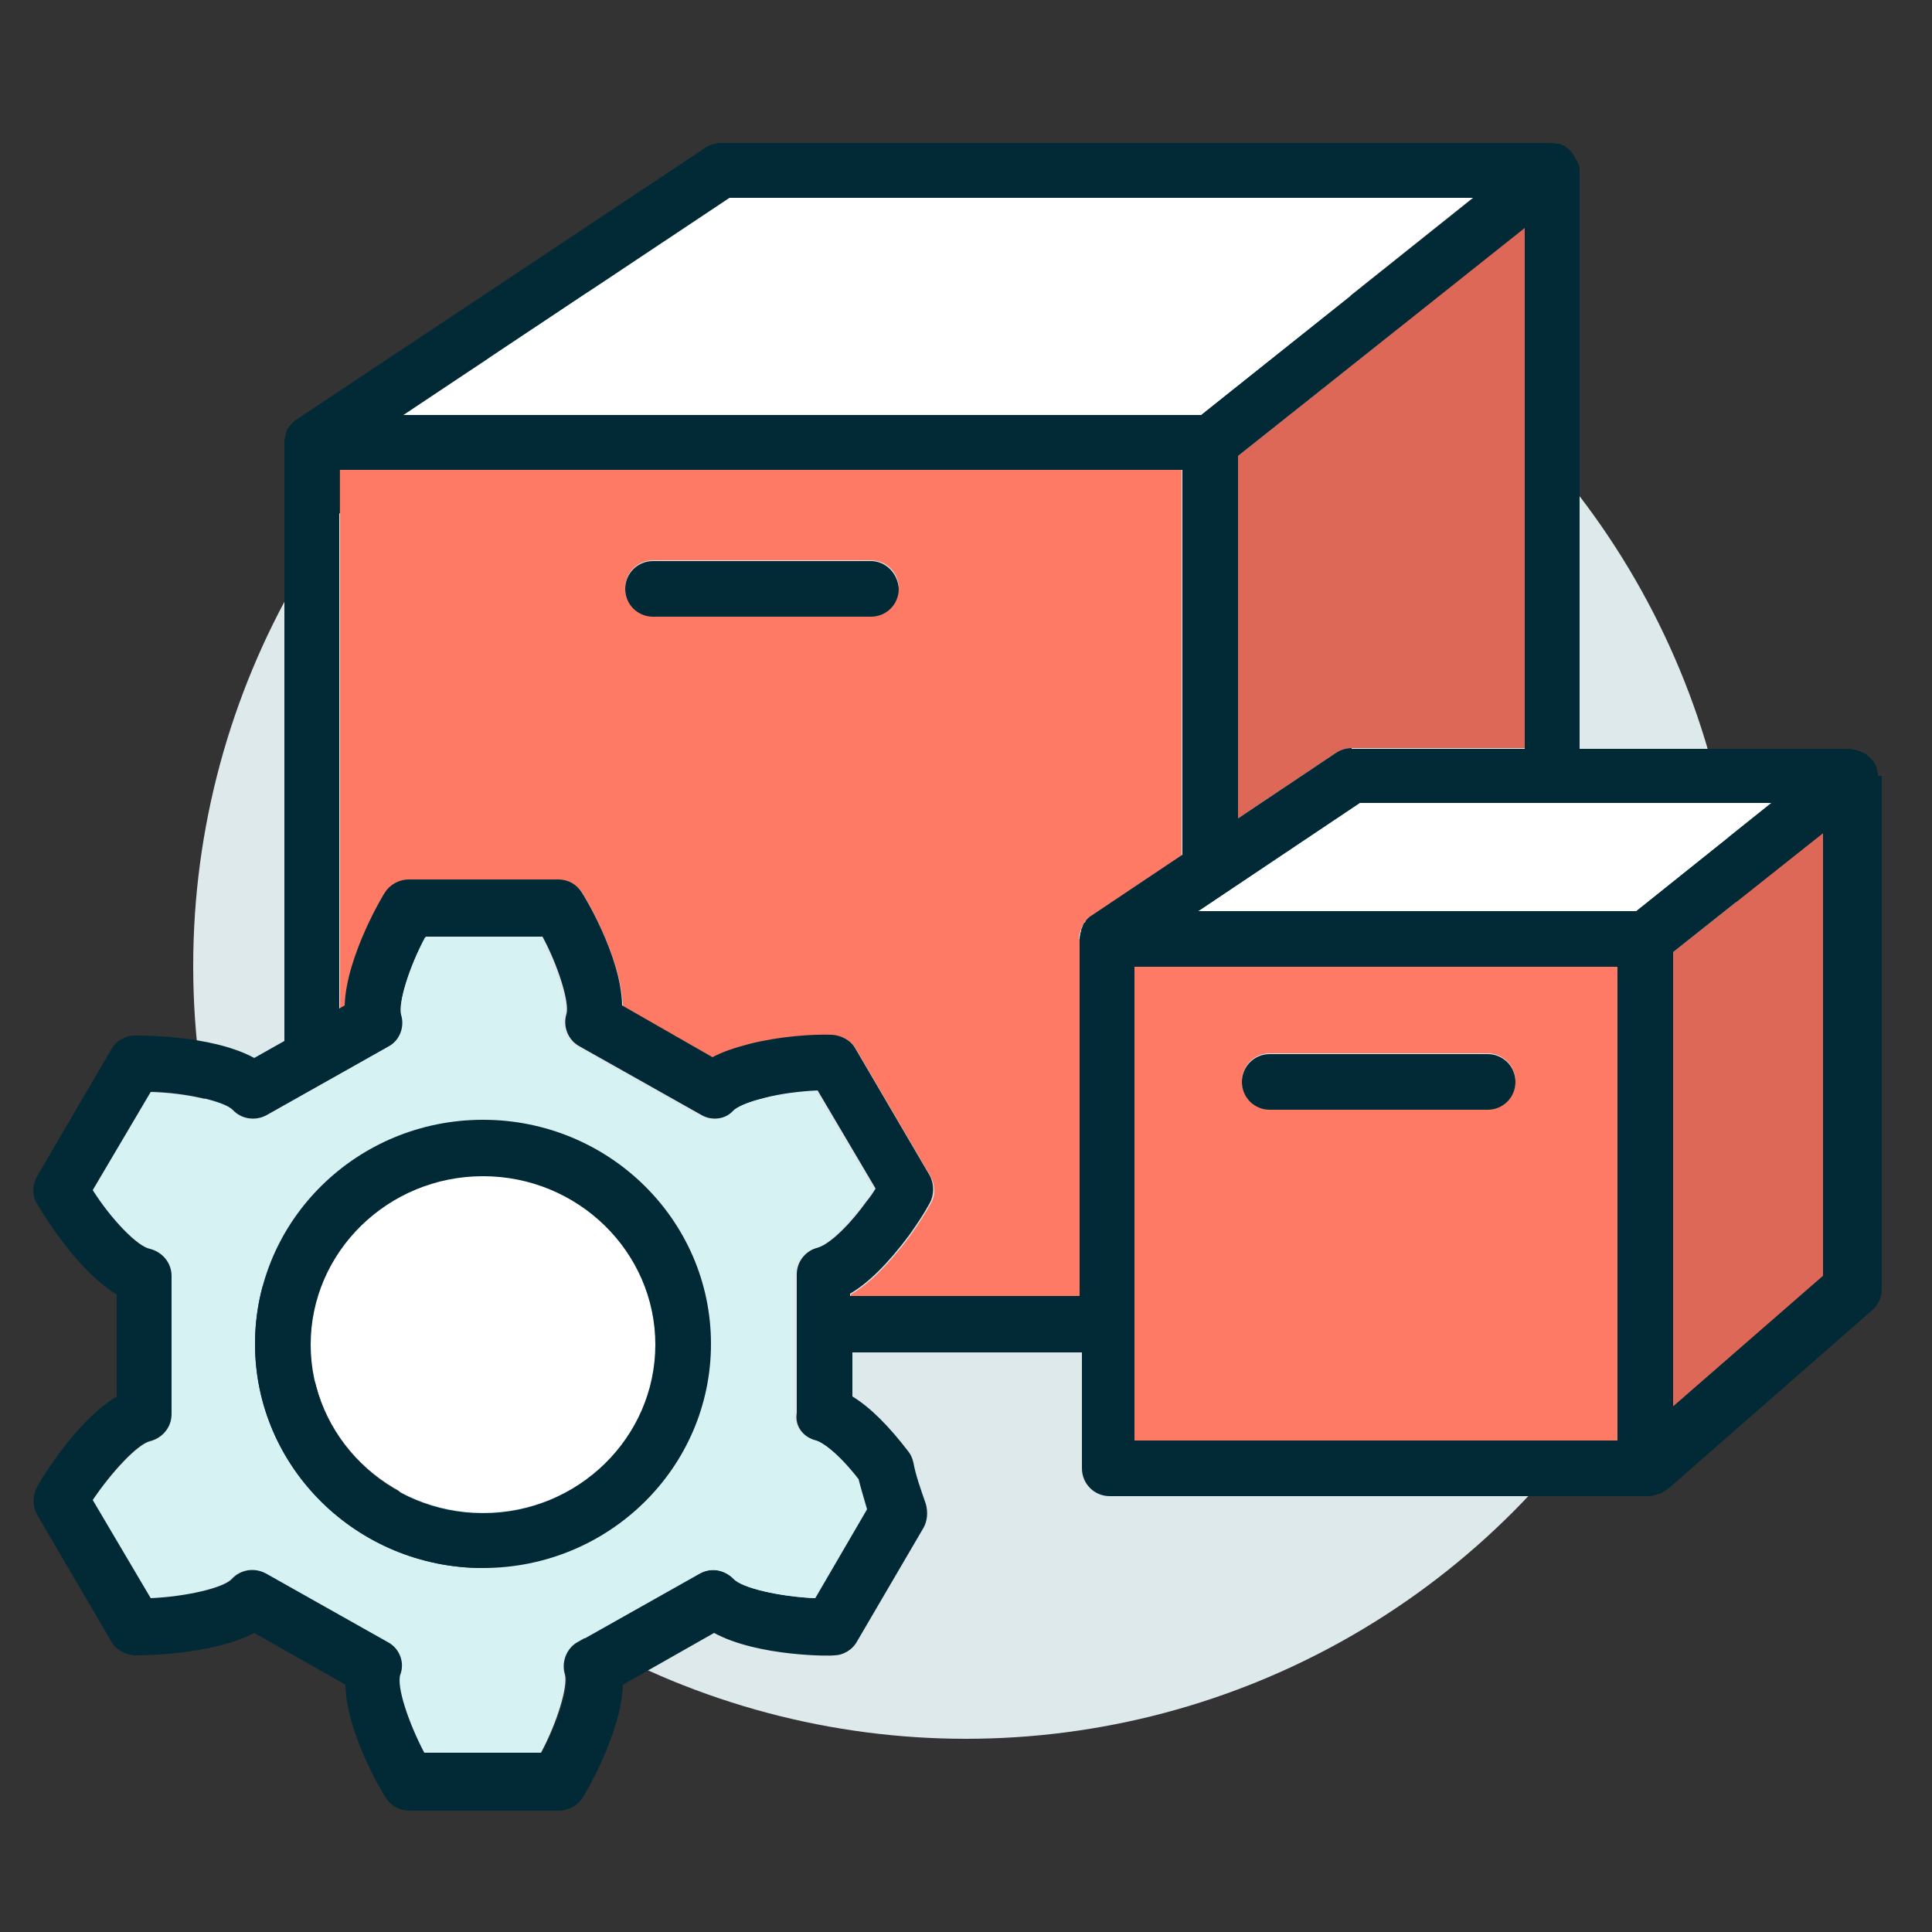
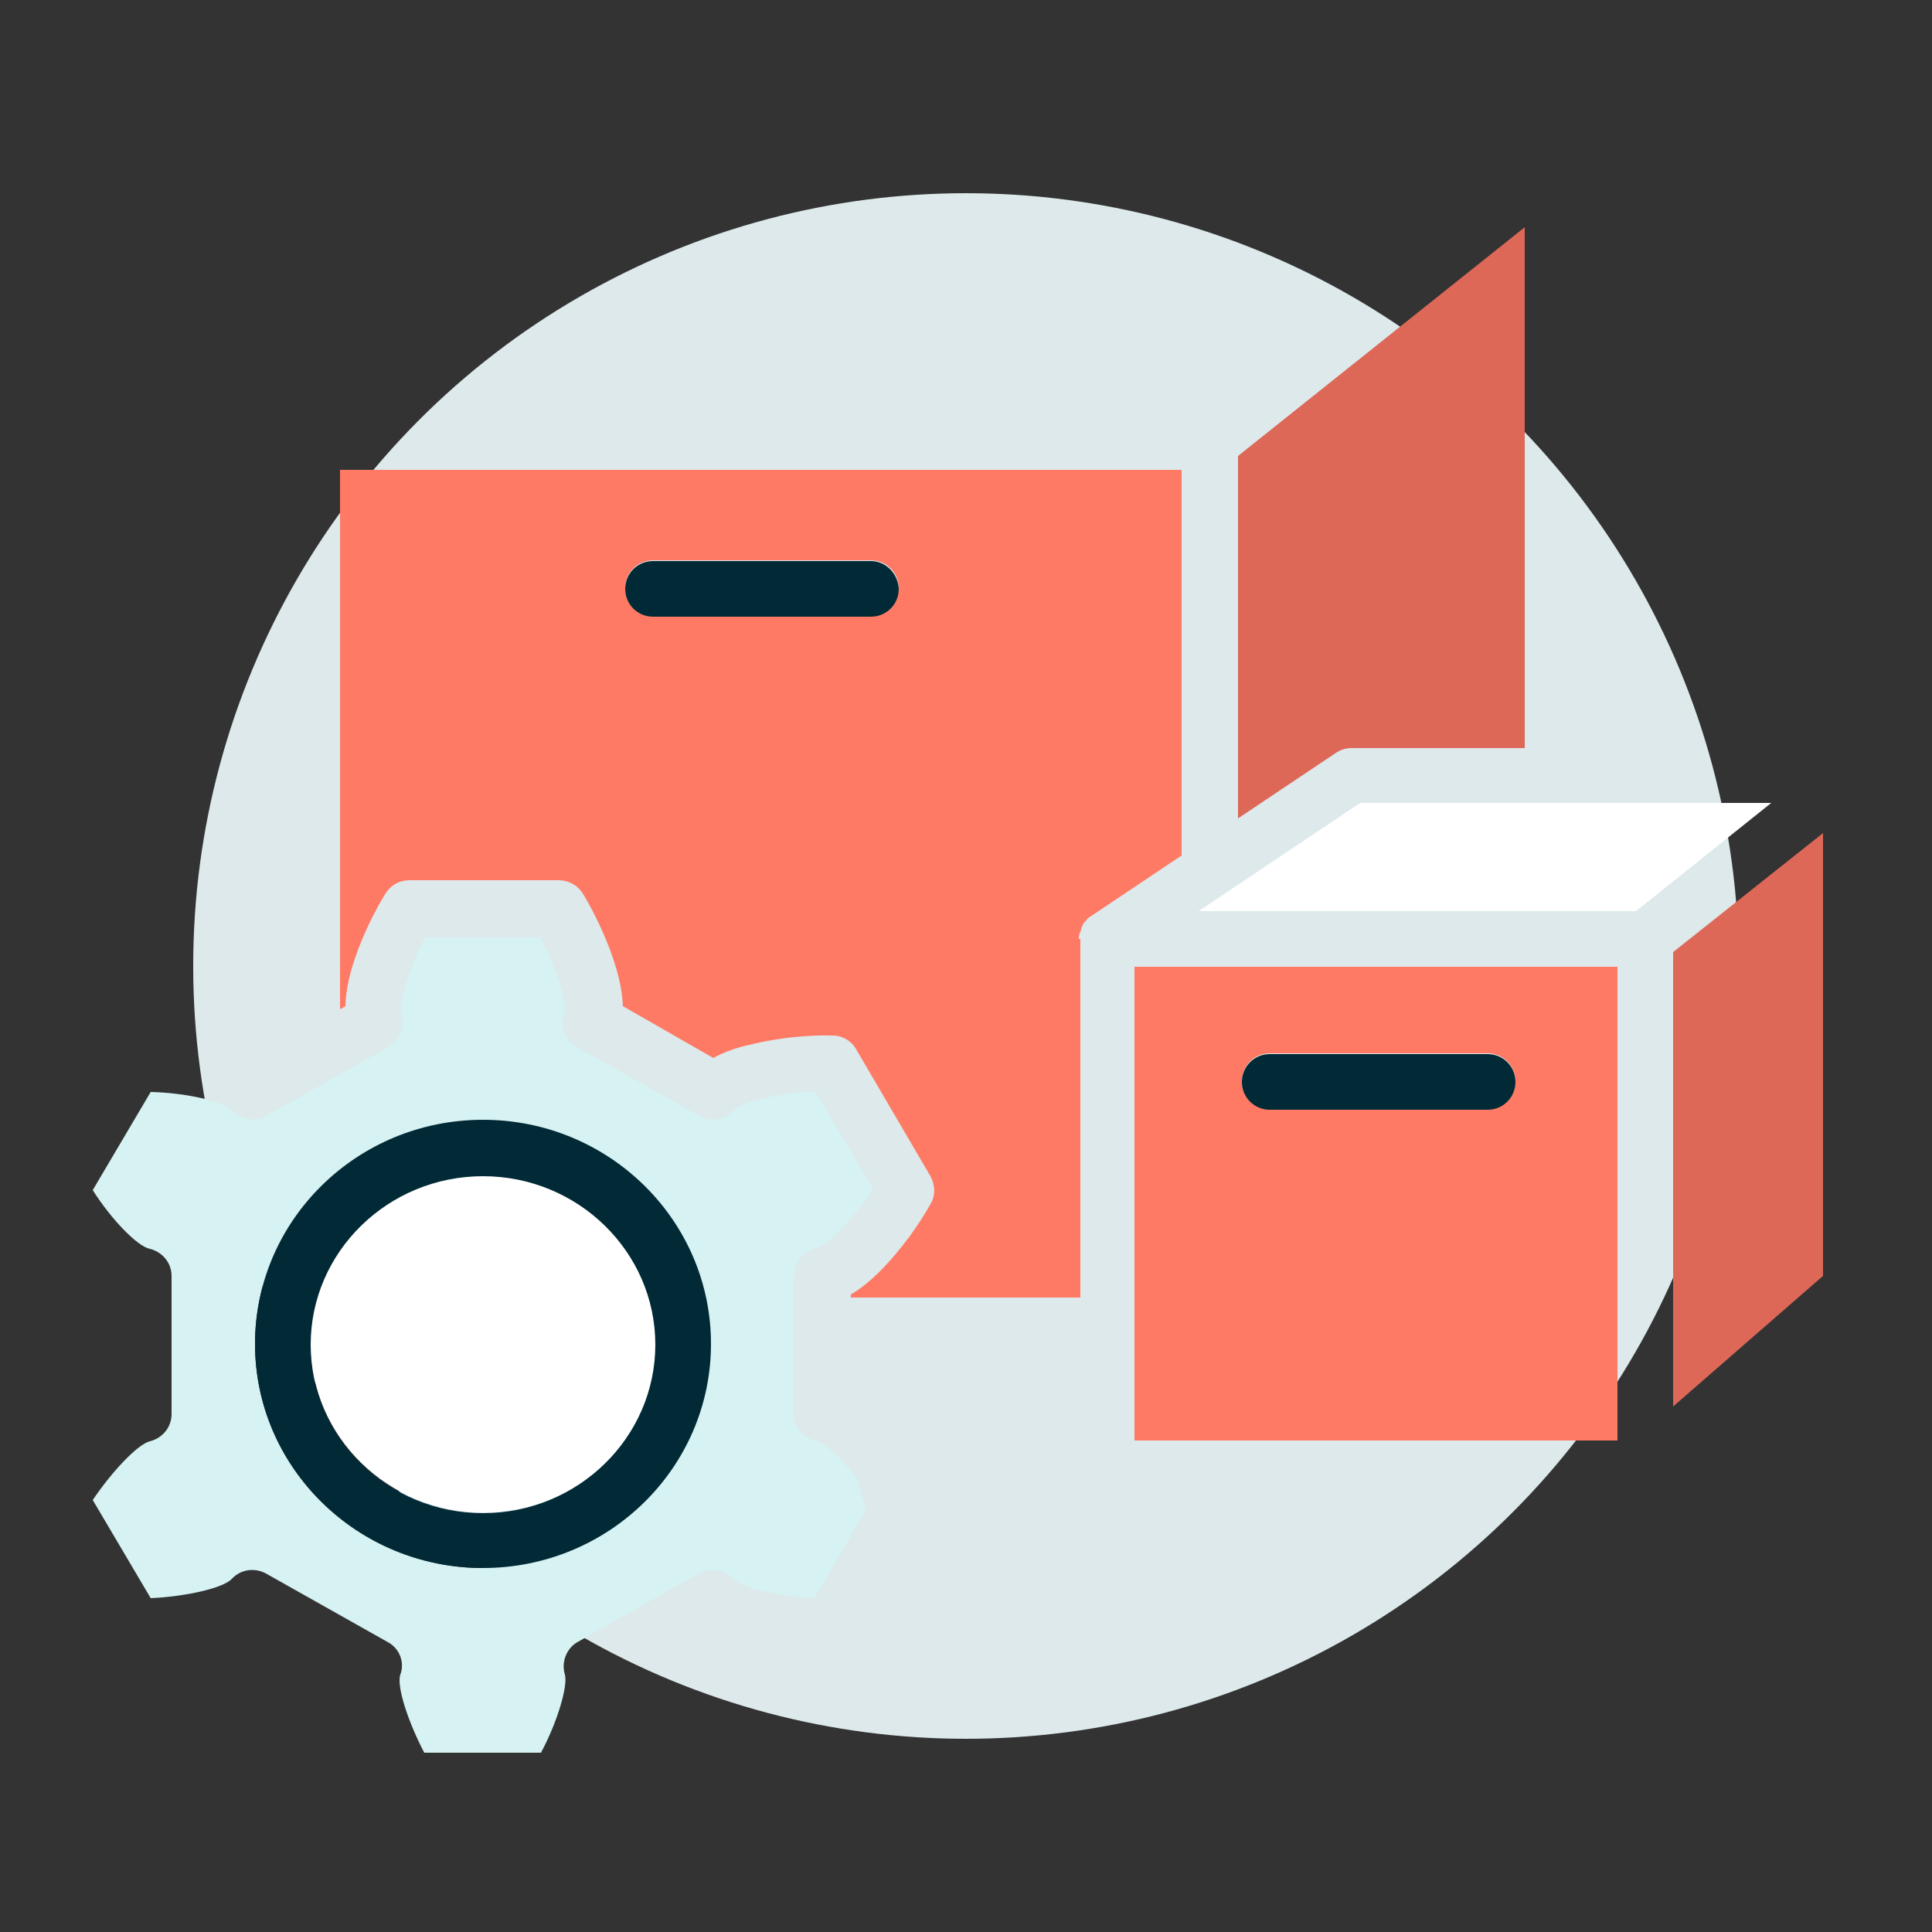
<svg xmlns="http://www.w3.org/2000/svg" version="1.1" id="Layer_1" x="0px" y="0px" viewBox="0 0 250 250" style="enable-background:new 0 0 250 250;" xml:space="preserve">
  <rect x="0" y="0" width="250" height="250" fill="#333333" stroke="none" />
  <style type="text/css">
	.st0{fill:#DDE9EB;}
	.st1{fill:#FFFFFF;}
	.st2{fill:#012A36;}
	.st3{fill:#E1ECEF;}
	.st4{fill:#9CB3B7;}
	.st5{fill:#FF7A64;}
	.st6{fill:#DD6858;}
	.st7{clip-path:url(#SVGID_00000112597641813934150710000010142880937931118746_);}
	.st8{fill:#D4E8F4;}
	.st9{fill:#E2ECEF;}
	.st10{fill:#C1E5E5;}
	.st11{fill:#AFC8CE;}
	.st12{fill:#CEDDE1;}
	.st13{fill:#163343;}
	.st14{fill:none;}
	.st15{fill:#D6F2F2;}
</style>
  <circle class="st0" cx="125" cy="125" r="100" />
  <g>
-     <polygon class="st14" points="190.6,25.6 94.4,25.6 52.2,53.7 155.4,53.7  " />
    <polygon class="st14" points="155.1,117.9 211.7,117.9 229.2,103.9 176,103.9  " />
    <path class="st5" d="M209.3,125.1h-62.5v61.3h62.5V125.1z M192.5,143.5h-28.2c-2,0-3.6-1.6-3.6-3.6s1.6-3.6,3.6-3.6h28.2   c2,0,3.6,1.6,3.6,3.6S194.5,143.5,192.5,143.5z" />
    <path class="st5" d="M139.6,121.5C139.6,121.5,139.6,121.5,139.6,121.5c0-0.2,0-0.5,0.1-0.7c0-0.1,0.1-0.2,0.1-0.2   c0-0.1,0.1-0.3,0.1-0.4c0-0.1,0.1-0.2,0.1-0.3c0.1-0.1,0.1-0.2,0.2-0.4c0.1-0.1,0.1-0.2,0.2-0.2c0.1-0.1,0.2-0.2,0.2-0.3   c0.2-0.2,0.3-0.3,0.5-0.4c0,0,0,0,0,0l11.8-7.9V60.8H44v69.8l0.7-0.4c0.1-6.4,5.1-14.5,5.2-14.6c0.7-1.1,1.8-1.7,3.1-1.7h19.3   c1.2,0,2.4,0.6,3.1,1.7c0.1,0.1,5,8.2,5.2,14.6l11.7,6.7c1.3-0.7,2.8-1.3,4.7-1.7c3.9-1,8.2-1.3,10.8-1.2c1.2,0,2.4,0.7,3,1.8   l9.6,16.4c0.6,1.1,0.7,2.5,0,3.6c-0.7,1.3-1.7,2.8-2.7,4.2c-2.7,3.6-5.2,6.1-7.6,7.5v0.4h29.7V121.5z M112.7,79.7H84.5   c-2,0-3.6-1.6-3.6-3.6c0-2,1.6-3.6,3.6-3.6h28.2c2,0,3.6,1.6,3.6,3.6C116.2,78.1,114.6,79.7,112.7,79.7z" />
    <polygon class="st6" points="235.9,107.8 216.5,123.2 216.5,182 235.9,165.1  " />
    <path class="st6" d="M160.2,59v46.9l12.7-8.5c0.6-0.4,1.3-0.6,2-0.6h22.4V29.4L160.2,59z" />
    <path class="st2" d="M112.7,72.6H84.5c-2,0-3.6,1.6-3.6,3.6c0,2,1.6,3.6,3.6,3.6h28.2c2,0,3.6-1.6,3.6-3.6   C116.2,74.2,114.6,72.6,112.7,72.6z" />
-     <path class="st2" d="M243,100.4C243,100.4,243,100.4,243,100.4c0-0.2,0-0.4-0.1-0.6c0-0.1,0-0.1,0-0.2c0-0.1-0.1-0.3-0.1-0.4   c0-0.1,0-0.1-0.1-0.2c-0.1-0.2-0.2-0.3-0.3-0.5c-0.1-0.1-0.1-0.2-0.2-0.2c-0.1-0.1-0.1-0.2-0.2-0.2c-0.1-0.1-0.1-0.1-0.2-0.2   c-0.1-0.1-0.2-0.1-0.2-0.2c-0.1-0.1-0.3-0.2-0.5-0.3c-0.1,0-0.1-0.1-0.2-0.1c0,0,0,0,0,0c-0.1,0-0.2-0.1-0.3-0.1   c-0.1,0-0.2-0.1-0.3-0.1c-0.1,0-0.2-0.1-0.3-0.1c-0.2,0-0.4,0-0.5-0.1c0,0-0.1,0-0.1,0h-35V22c0,0,0,0,0,0c0-0.2,0-0.4-0.1-0.6   c0-0.1,0-0.1-0.1-0.2c0-0.1,0-0.2-0.1-0.3c0,0,0-0.1-0.1-0.1c0-0.1-0.1-0.1-0.1-0.2c-0.1-0.1-0.1-0.2-0.2-0.4   c0-0.1-0.1-0.1-0.1-0.2c-0.1-0.1-0.2-0.3-0.3-0.4c0,0-0.1-0.1-0.1-0.1c-0.1-0.1-0.3-0.3-0.5-0.4c0,0-0.1-0.1-0.1-0.1   c-0.1-0.1-0.3-0.2-0.4-0.2c-0.1,0-0.1-0.1-0.2-0.1c-0.1-0.1-0.3-0.1-0.4-0.1c-0.1,0-0.1,0-0.2,0c-0.2,0-0.4-0.1-0.7-0.1H93.3   c-0.7,0-1.4,0.2-2,0.6L38.5,54.2c-0.1,0.1-0.2,0.1-0.3,0.2c-0.4,0.3-0.7,0.7-1,1.1C37,56,36.9,56.5,36.8,57c0,0.1,0,0.2,0,0.3v77.4   l-3.9,2.2c-5.7-3.1-15.4-2.9-15.5-2.9c-1.2,0-2.4,0.7-3,1.8l-9.6,16.4c-0.6,1.1-0.7,2.5,0,3.6c0.1,0.1,4.8,8.4,10.3,11.7v13.2   c-5.5,3.3-10.3,11.6-10.3,11.7c-0.6,1.1-0.6,2.5,0,3.6l9.6,16.4c0.6,1.1,1.8,1.7,3,1.8c0.1,0,9.8,0.1,15.5-2.9l11.8,6.7   c0.1,6.4,5.1,14.5,5.2,14.6c0.7,1.1,1.8,1.7,3.1,1.7h19.3c1.2,0,2.4-0.6,3.1-1.7c0.1-0.1,5-8.2,5.2-14.6l11.8-6.7   c5.7,3.1,15.4,3,15.5,2.9c1.2,0,2.4-0.7,3-1.8l8.6-14.7c0.5-0.9,0.6-2,0.3-3.1c-0.7-2-1.3-3.7-1.6-5.3c-0.1-0.5-0.3-1-0.6-1.4   c-2.6-3.4-5-5.8-7.3-7.2V175h29.7v15c0,2,1.6,3.6,3.6,3.6h69.7c0.2,0,0.5,0,0.7-0.1c0.1,0,0.2,0,0.3-0.1c0.1,0,0.3-0.1,0.4-0.1   c0.1,0,0.2-0.1,0.3-0.1c0.1-0.1,0.2-0.1,0.3-0.2c0.1-0.1,0.2-0.1,0.3-0.2c0.1,0,0.1-0.1,0.2-0.1l26.5-23.2c0.8-0.7,1.2-1.7,1.2-2.7   V100.4C243,100.4,243,100.4,243,100.4C243,100.4,243,100.4,243,100.4z M105.6,186.4c0.7,0.2,2.7,1.4,5.5,5c0.3,1.2,0.7,2.5,1.1,3.9   l-6.7,11.5c-4.5-0.2-9.5-1.3-10.5-2.5c-1.1-1.2-2.9-1.5-4.4-0.7l-15.8,8.9c-1.5,0.8-2.2,2.6-1.6,4.2c0.5,1.5-1,6.1-3.1,10.1H55   c-2.1-3.9-3.5-8.6-3.1-10.1c0.5-1.6-0.2-3.4-1.6-4.2l-15.8-8.9c-1.4-0.8-3.3-0.5-4.4,0.7c-1.1,1.2-6,2.3-10.5,2.5L12.1,194   c2.5-3.8,5.8-7.3,7.4-7.6c1.6-0.4,2.8-1.8,2.8-3.5V165c0-1.7-1.2-3.1-2.8-3.5c-1.6-0.4-4.9-3.9-7.4-7.6l7.5-12.7   c4.5,0.2,9.4,1.3,10.5,2.4c1.1,1.2,2.9,1.5,4.4,0.7l15.8-8.9c1.5-0.8,2.2-2.6,1.7-4.2c-0.5-1.5,1-6.1,3.1-10h15.1   c2.1,3.9,3.5,8.6,3.1,10c-0.5,1.6,0.2,3.4,1.7,4.2l15.8,8.9c1.4,0.8,3.2,0.5,4.4-0.7c0.1-0.1,0.8-0.8,3.6-1.5c2.2-0.6,4.8-0.9,7-1   l7.5,12.7c-0.3,0.5-0.7,1.1-1.2,1.7c-2.9,4-5.3,5.7-6.2,5.9c-1.6,0.4-2.8,1.8-2.8,3.5v17.9C102.8,184.6,104,186,105.6,186.4z    M110,167.4c2.4-1.4,4.9-3.9,7.6-7.5c1-1.4,2-2.9,2.7-4.2c0.6-1.1,0.6-2.5,0-3.6l-9.6-16.4c-0.6-1.1-1.8-1.7-3-1.8   c-2.6-0.1-6.9,0.2-10.8,1.2c-1.9,0.5-3.4,1-4.7,1.7l-11.7-6.7c-0.1-6.4-5.1-14.5-5.2-14.6c-0.7-1.1-1.8-1.7-3.1-1.7H52.9   c-1.2,0-2.4,0.6-3.1,1.7c-0.1,0.1-5,8.2-5.2,14.6l-0.7,0.4V60.8H153v49.8l-11.8,7.9c0,0,0,0,0,0c-0.2,0.1-0.4,0.3-0.5,0.4   c-0.1,0.1-0.2,0.2-0.2,0.3c-0.1,0.1-0.1,0.2-0.2,0.2c-0.1,0.1-0.1,0.2-0.2,0.4c0,0.1-0.1,0.2-0.1,0.3c-0.1,0.1-0.1,0.3-0.1,0.4   c0,0.1-0.1,0.2-0.1,0.2c0,0.2-0.1,0.5-0.1,0.7c0,0,0,0,0,0v46.3H110V167.4z M229.2,103.9l-17.5,14h-56.6l20.9-14H229.2z    M146.8,125.1h62.5v61.3h-62.5V125.1z M216.5,123.2l19.4-15.4v57.3L216.5,182V123.2z M174.9,96.8c-0.7,0-1.4,0.2-2,0.6l-12.7,8.5   V59l37.1-29.5v67.4H174.9z M94.4,25.6h96.3l-35.3,28.1H52.2L94.4,25.6z" />
    <path class="st2" d="M192.5,136.4h-28.2c-2,0-3.6,1.6-3.6,3.6s1.6,3.6,3.6,3.6h28.2c2,0,3.6-1.6,3.6-3.6S194.5,136.4,192.5,136.4z" />
    <path class="st1" d="M84.8,173.9c0-12-10-21.8-22.3-21.8c-12.3,0-22.3,9.8-22.3,21.8c0,12,10,21.8,22.3,21.8   C74.8,195.8,84.8,186,84.8,173.9z" />
    <path class="st15" d="M102.8,165c0-1.7,1.2-3.1,2.8-3.5c0.9-0.2,3.2-1.9,6.2-5.9c0.5-0.6,0.9-1.2,1.2-1.7l-7.5-12.7   c-2.1,0.1-4.7,0.4-7,1c-2.8,0.7-3.5,1.4-3.6,1.5c-1.1,1.2-2.9,1.5-4.4,0.7l-15.8-8.9c-1.5-0.8-2.2-2.6-1.7-4.2   c0.5-1.5-1-6.1-3.1-10H55c-2.1,3.9-3.5,8.6-3.1,10c0.5,1.6-0.2,3.4-1.7,4.2l-15.8,8.9c-1.4,0.8-3.2,0.5-4.4-0.7   c-1.1-1.2-6-2.3-10.5-2.4l-7.5,12.7c2.4,3.8,5.8,7.3,7.4,7.6c1.6,0.4,2.8,1.8,2.8,3.5v17.9c0,1.7-1.2,3.1-2.8,3.5   c-1.6,0.4-4.9,3.9-7.4,7.6l7.5,12.7c4.5-0.2,9.4-1.3,10.5-2.5c1.1-1.2,2.9-1.5,4.4-0.7l15.8,8.9c1.5,0.8,2.2,2.6,1.6,4.2   c-0.5,1.5,1,6.1,3.1,10.1h15.1c2.1-3.9,3.5-8.6,3.1-10.1c-0.5-1.6,0.2-3.4,1.6-4.2l15.8-8.9c1.4-0.8,3.2-0.5,4.4,0.7   c1.1,1.2,6,2.3,10.5,2.5l6.7-11.5c-0.5-1.4-0.8-2.7-1.1-3.9c-2.8-3.6-4.8-4.9-5.5-5c-1.6-0.4-2.8-1.8-2.8-3.5V165z M62.5,202.9   c-16.2,0-29.5-13-29.5-29c0-16,13.2-29,29.5-29s29.5,13,29.5,29C92,189.9,78.8,202.9,62.5,202.9z" />
    <path class="st2" d="M92,173.9c0-16-13.2-29-29.5-29s-29.5,13-29.5,29c0,16,13.2,29,29.5,29S92,189.9,92,173.9z M62.5,195.8   c-12.3,0-22.3-9.8-22.3-21.8c0-12,10-21.8,22.3-21.8c12.3,0,22.3,9.8,22.3,21.8C84.8,186,74.8,195.8,62.5,195.8z" />
  </g>
-   <polygon class="st1" points="52.2,53.7 94.4,25.6 190.6,25.6 155.4,53.7 " />
  <polygon class="st1" points="155.1,117.9 176,103.9 229.2,103.9 211.7,117.9 " />
</svg>